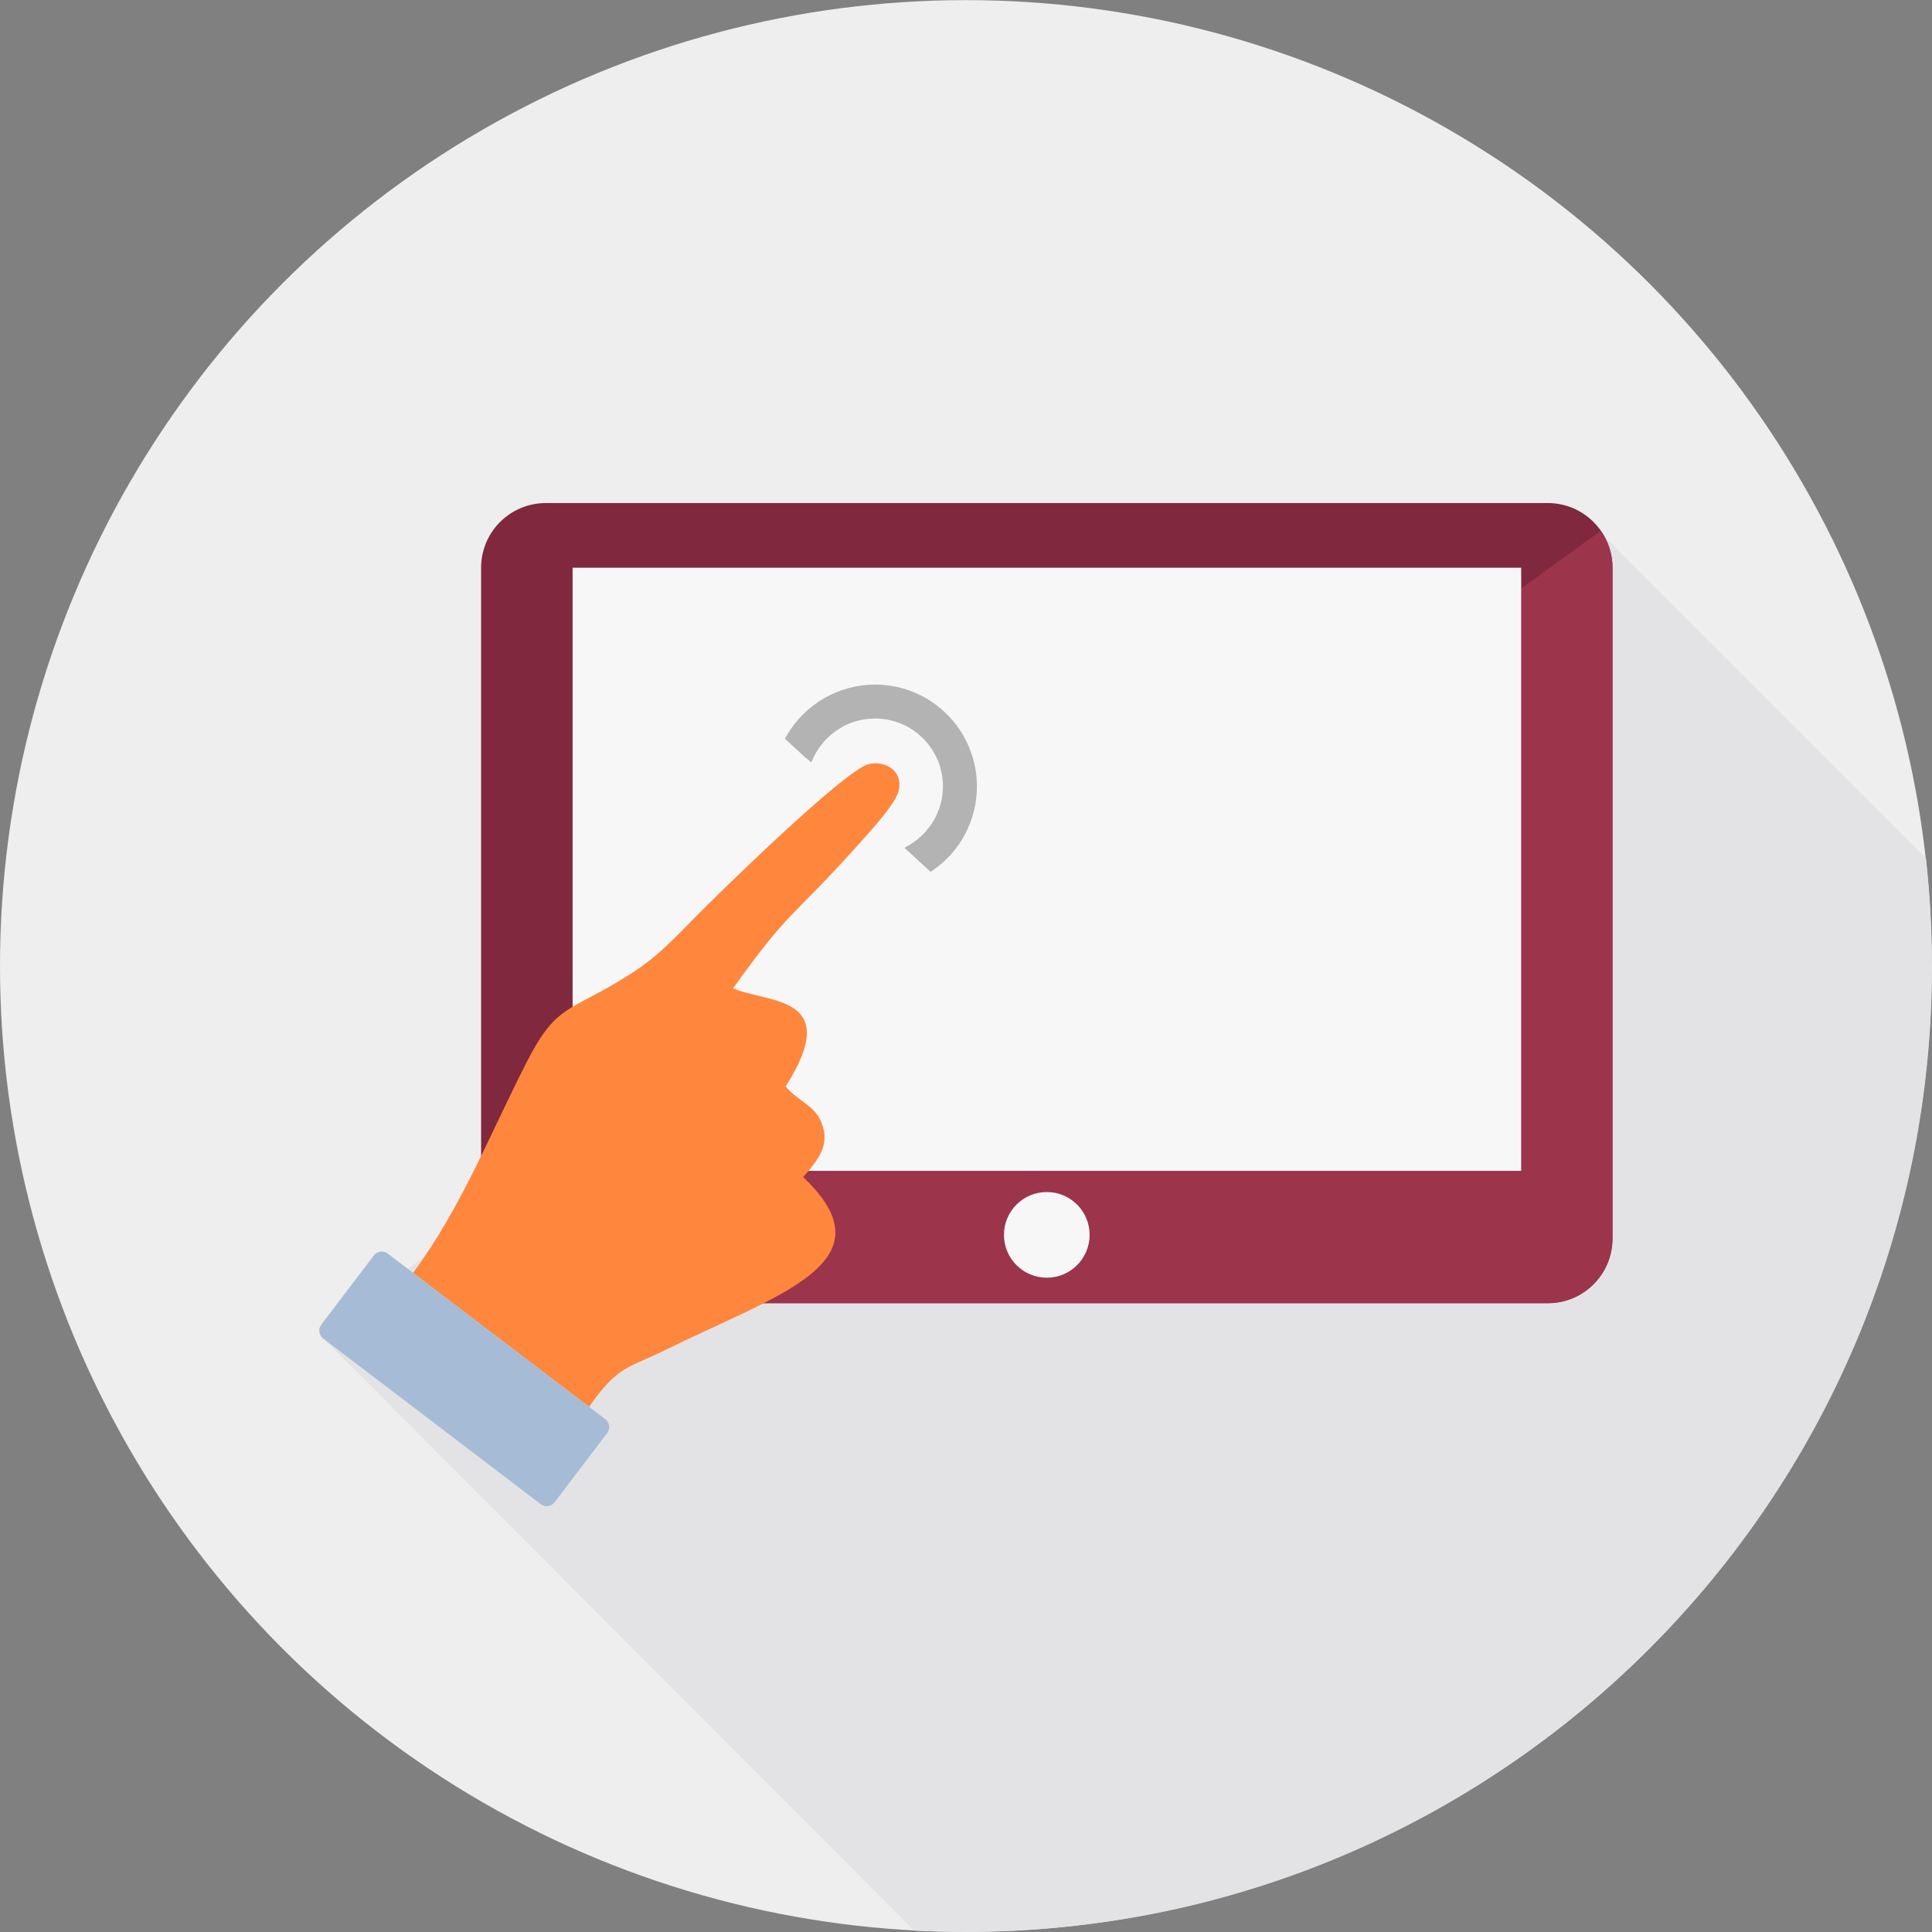
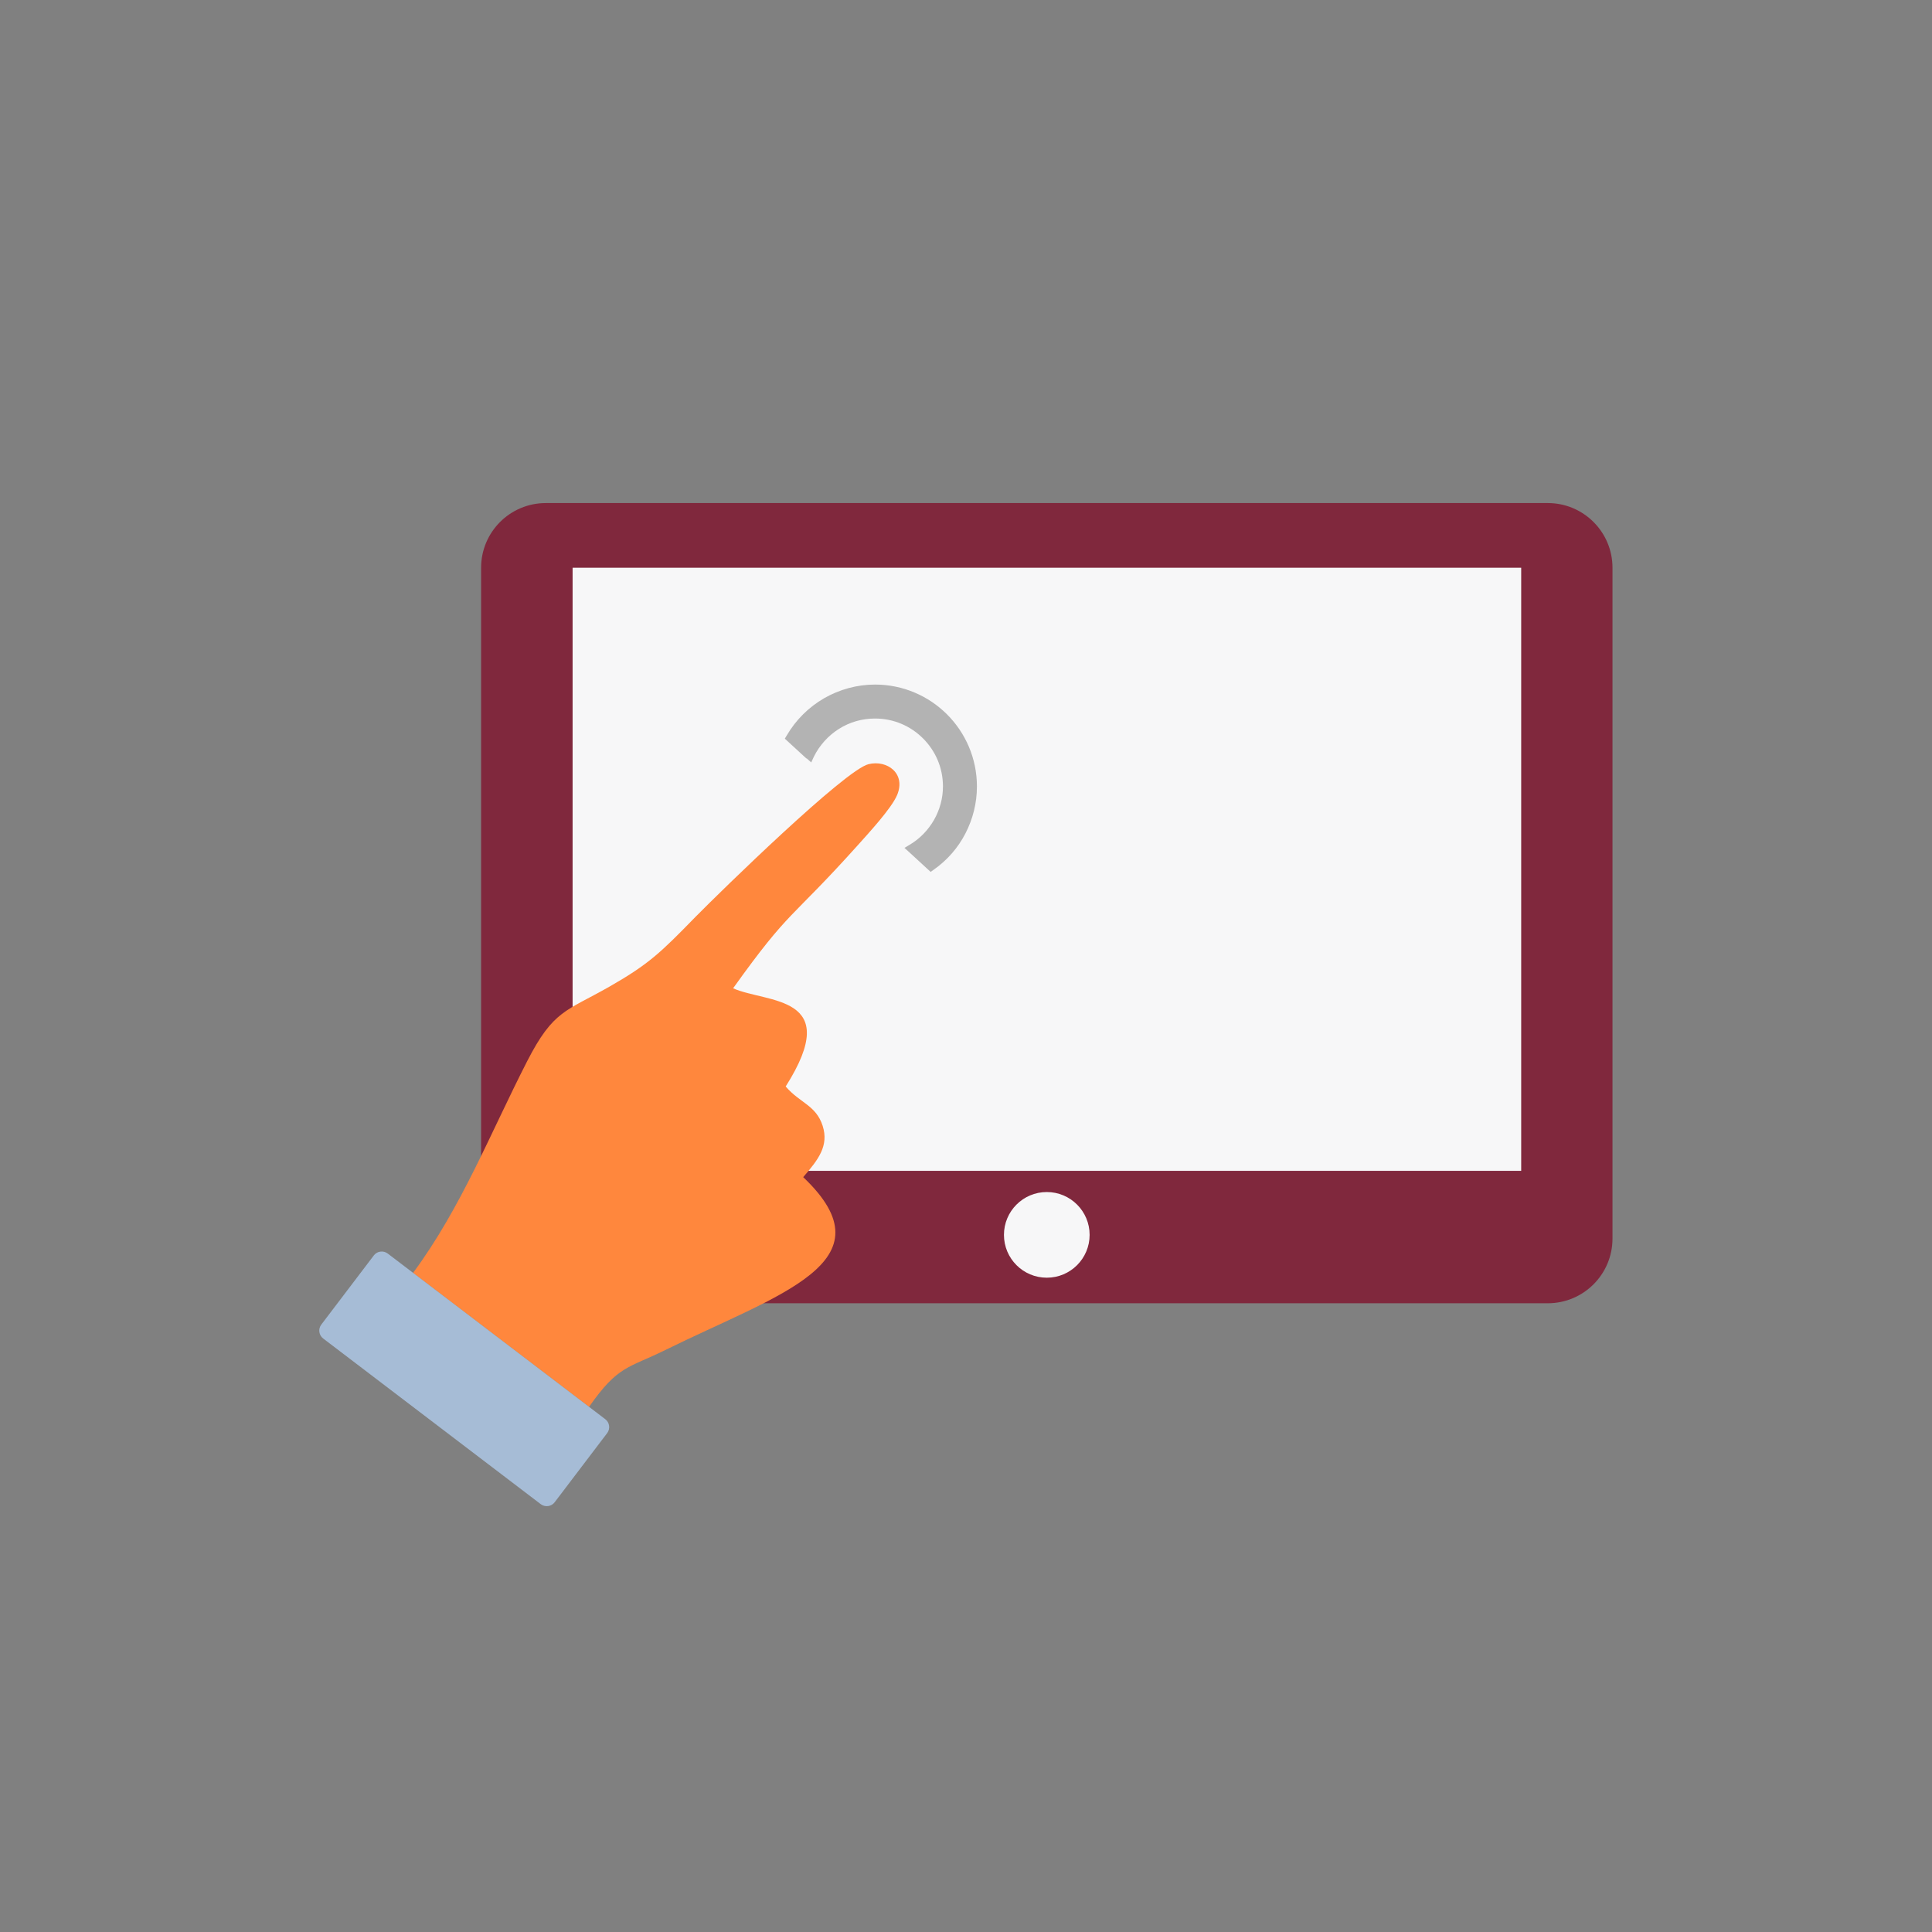
<svg xmlns="http://www.w3.org/2000/svg" version="1.1" id="Layer_1" x="0px" y="0px" viewBox="0 0 512.001 512.001" style="enable-background:new 0 0 512.001 512.001;" xml:space="preserve" width="512" height="512" class="">
  <rect x="0" y="0" width="512.001" height="512.001" fill="#808080" stroke="none" />
  <g>
    <SCRIPT id="allow-copy_script">(function agent() {
    let isUnlockingCached = false
    const isUnlocking = () =&gt; isUnlockingCached
    document.addEventListener('allow_copy', event =&gt; {
      const { unlock } = event.detail
      isUnlockingCached = unlock
    })

    const copyEvents = [
      'copy',
      'cut',
      'contextmenu',
      'selectstart',
      'mousedown',
      'mouseup',
      'mousemove',
      'keydown',
      'keypress',
      'keyup',
    ]
    const rejectOtherHandlers = e =&gt; {
      if (isUnlocking()) {
        e.stopPropagation()
        if (e.stopImmediatePropagation) e.stopImmediatePropagation()
      }
    }
    copyEvents.forEach(evt =&gt; {
      document.documentElement.addEventListener(evt, rejectOtherHandlers, {
        capture: true,
      })
    })
  })()</SCRIPT>
-     <circle style="fill:#EEEEEE" cx="255.969" cy="255.999" r="255.969" data-original="#E84F4F" class="" data-old_color="#E84F4F" />
-     <path style="fill:#E3E3E6" d="M242.213,511.569L85.649,354.662l225.76-183.738l113.911-28.606l85.076,85.076  c1.032,9.402,1.605,18.919,1.605,28.606c0,141.372-114.6,255.971-255.971,255.971c-4.643,0-9.23-0.115-13.759-0.344L242.213,511.569  z" data-original="#D14747" class="active-path" data-old_color="#D14747" />
    <path style="fill:#80283D" d="M144.64,133.317h265.545c9.467,0,17.142,7.675,17.142,17.142v177.776  c0,9.467-7.675,17.142-17.142,17.142H144.64c-9.467,0-17.142-7.675-17.142-17.142V150.458  C127.498,140.992,135.173,133.317,144.64,133.317z" data-original="#FFD630" class="" data-old_color="#FFD630" />
-     <path style="fill:#9C344C" d="M424.231,140.654c1.949,2.751,3.096,6.134,3.096,9.746v177.776c0,9.459-7.682,17.142-17.142,17.142  H144.64c-0.917,0-1.777-0.057-2.694-0.229L424.231,140.654z" data-original="#F5BE18" class="" data-old_color="#F5BE18" />
    <g>
      <rect x="151.746" y="150.455" style="fill:#F7F7F8;" width="251.387" height="159.831" data-original="#F7F7F8" class="" />
      <circle style="fill:#F7F7F8;" cx="277.41" cy="327.254" r="11.351" data-original="#F7F7F8" class="" />
    </g>
    <path style="fill:#FF873D;" d="M109.554,337.406l46.55,35.429c7.739-11.065,10.376-10.204,20.237-15.078  c29.811-14.733,60.309-23.218,36.518-45.805c4.07-4.701,6.822-8.312,5.16-13.587c-1.777-5.504-6.019-6.019-9.803-10.433  c15.479-24.422-4.988-22.014-13.931-26.027c15.307-21.384,14.848-17.657,33.022-37.894c2.809-3.153,8.885-9.689,10.434-13.301  c2.408-5.733-2.637-9.402-7.568-8.198c-6.191,1.491-39.041,33.537-45.977,40.588c-9.058,9.288-12.211,12.383-22.644,18.345  c-11.581,6.592-14.906,6.249-21.842,19.778c-9.689,18.919-17.428,38.754-30.212,56.067L109.554,337.406z" data-original="#FF873D" class="" />
    <path style="fill:#A6BCD6;" d="M102.733,332.189l57.672,43.913c1.147,0.859,1.376,2.522,0.516,3.669l-13.931,18.345  c-0.859,1.147-2.522,1.376-3.669,0.516l-57.672-43.913c-1.147-0.859-1.376-2.522-0.516-3.669l13.931-18.345  C99.923,331.559,101.586,331.329,102.733,332.189z" data-original="#A6BCD6" class="" />
    <path style="fill:#00CC96;" d="M209.536,195.575l4.988,4.586c3.153-6.535,9.861-10.835,17.313-10.835  c10.605,0,19.205,8.599,19.205,19.205c0,6.822-3.612,13.071-9.345,16.51l4.988,4.586c6.822-4.815,10.893-12.612,10.893-21.04  c0-14.217-11.523-25.798-25.798-25.798c-9.23,0-17.715,4.93-22.301,12.841L209.536,195.575z" data-original="#00CC96" class="" />
    <path style="fill:#B3B3B3;" d="M213.721,201.022l-4.988-4.586l-0.745-0.688l0.516-0.859c2.408-4.128,5.848-7.51,9.918-9.861  c4.013-2.293,8.656-3.612,13.472-3.612c7.453,0,14.217,3.039,19.091,7.911l0,0c4.872,4.872,7.911,11.638,7.911,19.091  c0,4.414-1.09,8.656-3.039,12.44c-1.949,3.784-4.815,7.109-8.427,9.631l-0.802,0.573l-0.745-0.688l-4.988-4.586l-1.204-1.09  l1.433-0.859c2.694-1.605,4.872-3.898,6.421-6.592c1.491-2.637,2.35-5.676,2.35-8.828c0-4.988-2.006-9.459-5.275-12.727  c-3.268-3.268-7.739-5.275-12.727-5.275c-3.497,0-6.764,0.974-9.574,2.751c-2.809,1.777-5.16,4.357-6.65,7.396l-0.688,1.491  l-1.204-1.09L213.721,201.022z" data-original="#B3B3B3" class="" />
  </g>
</svg>